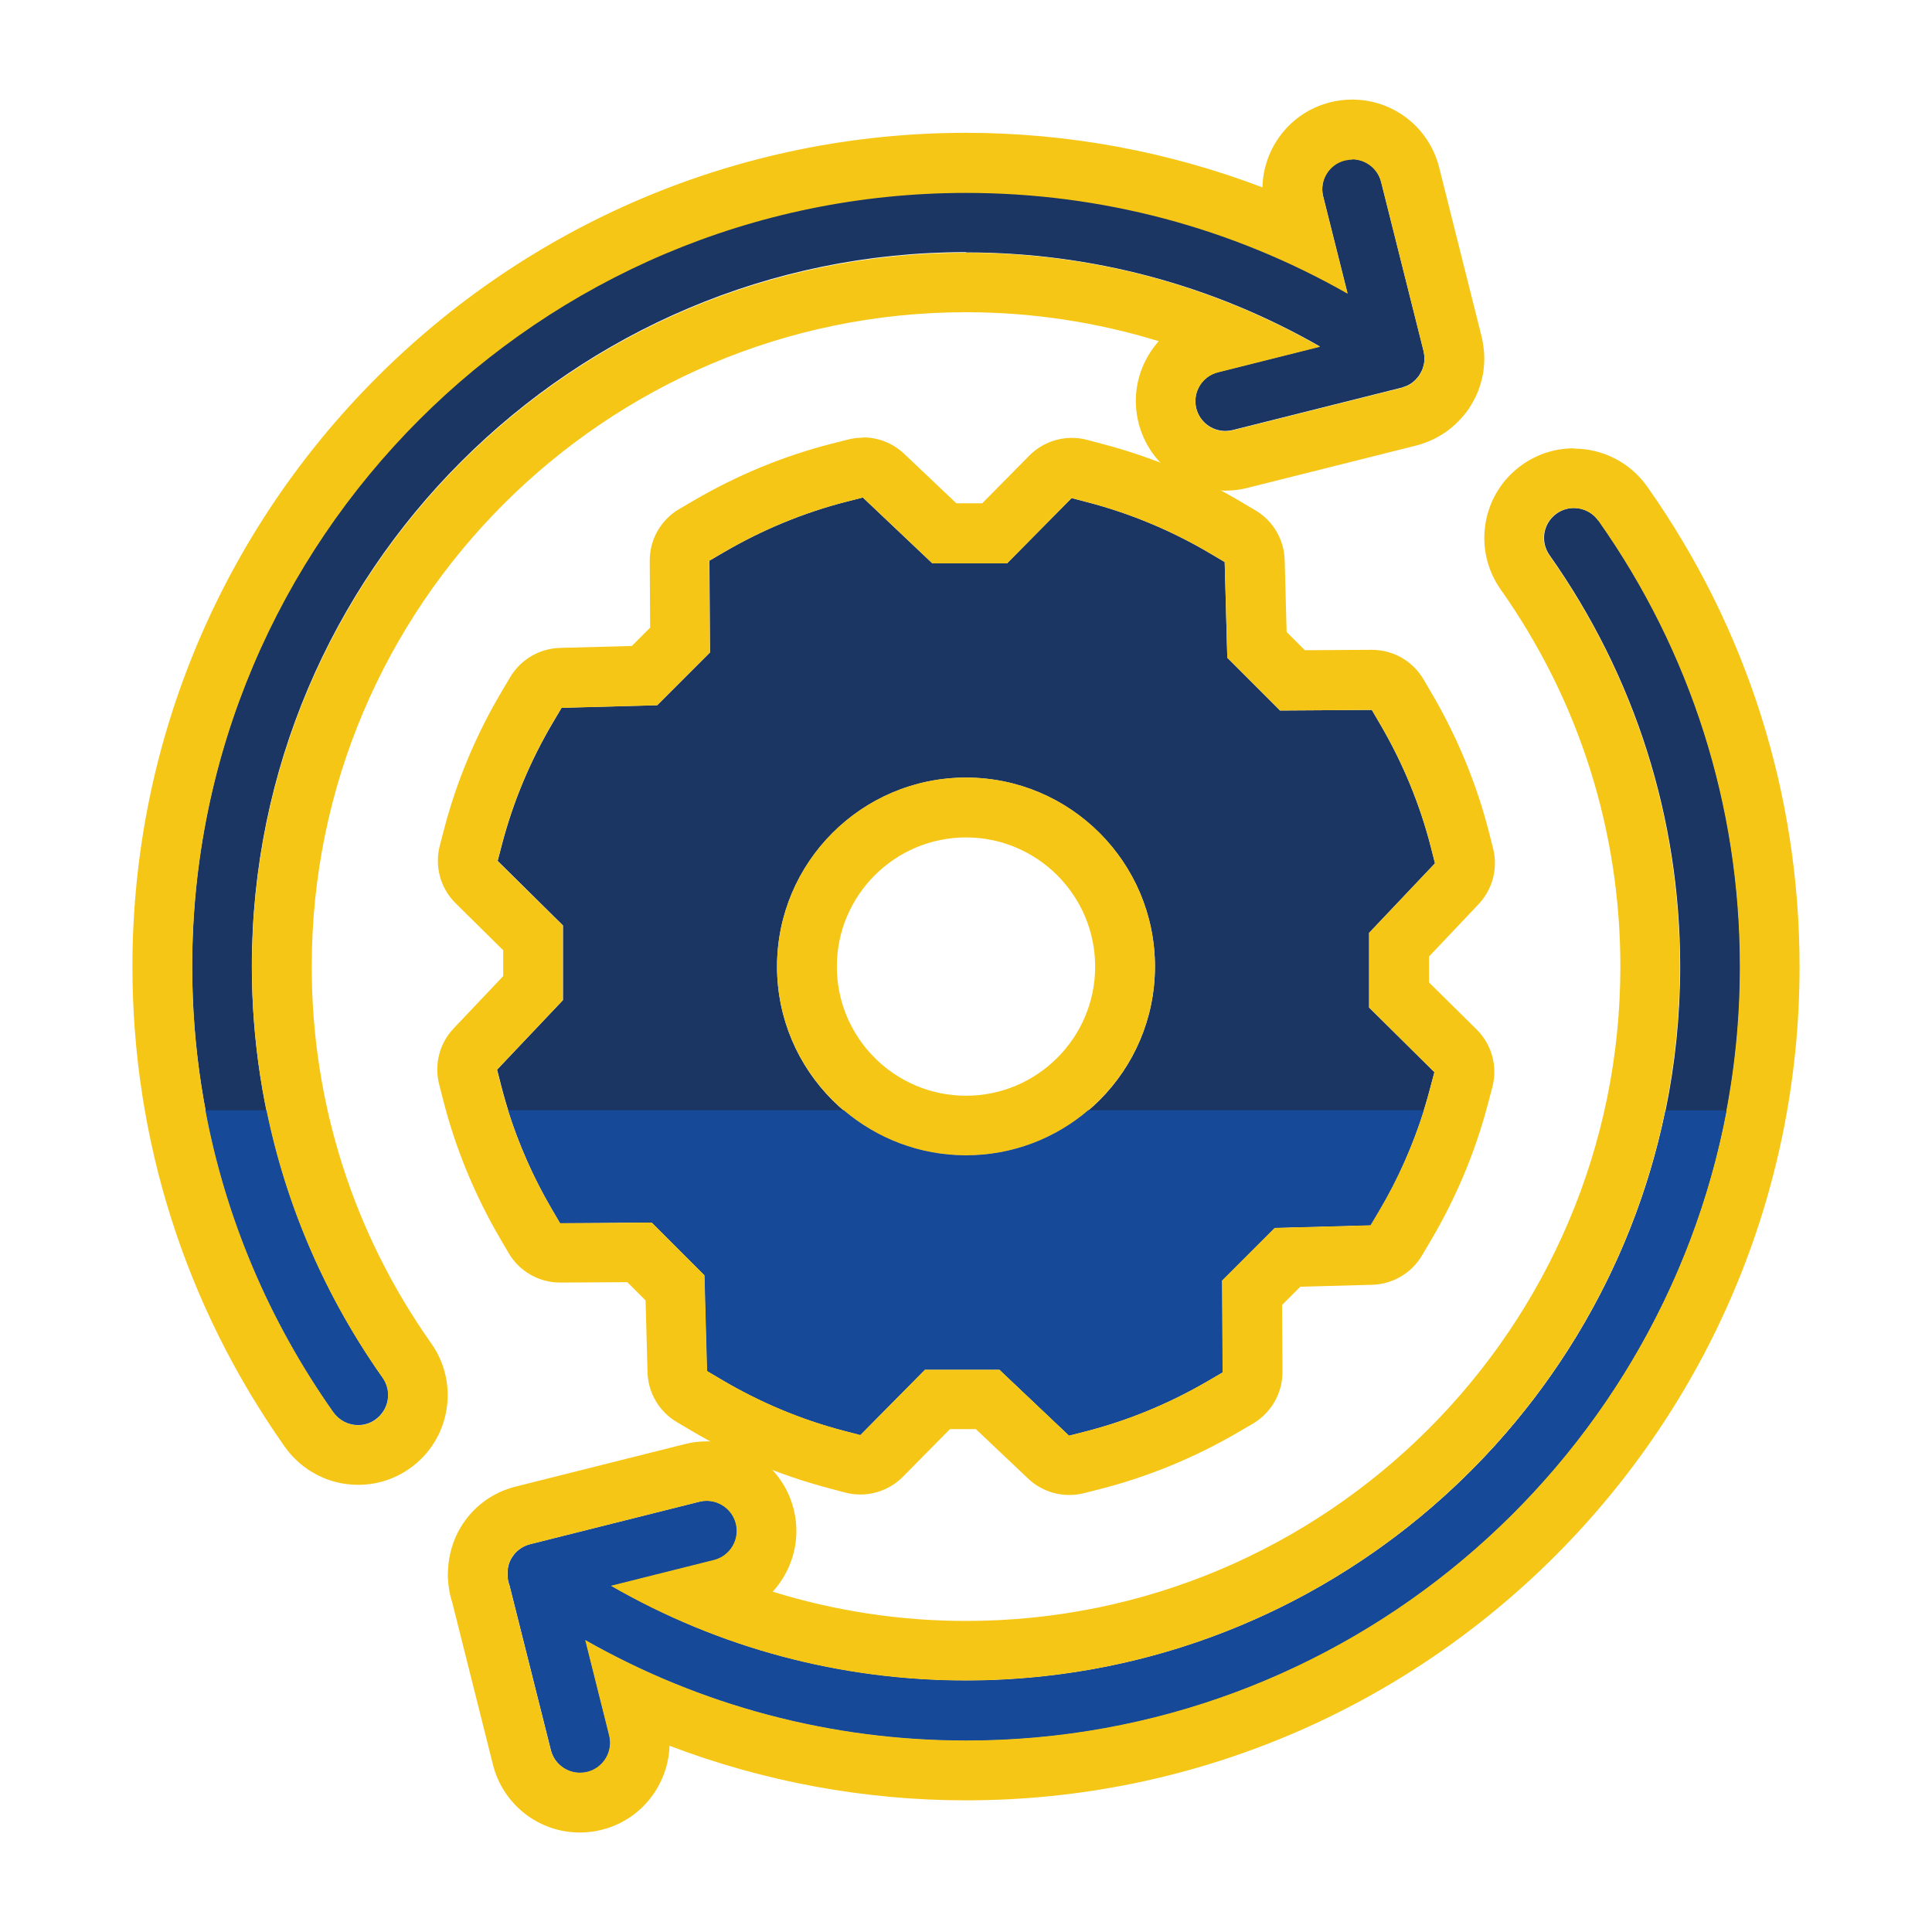
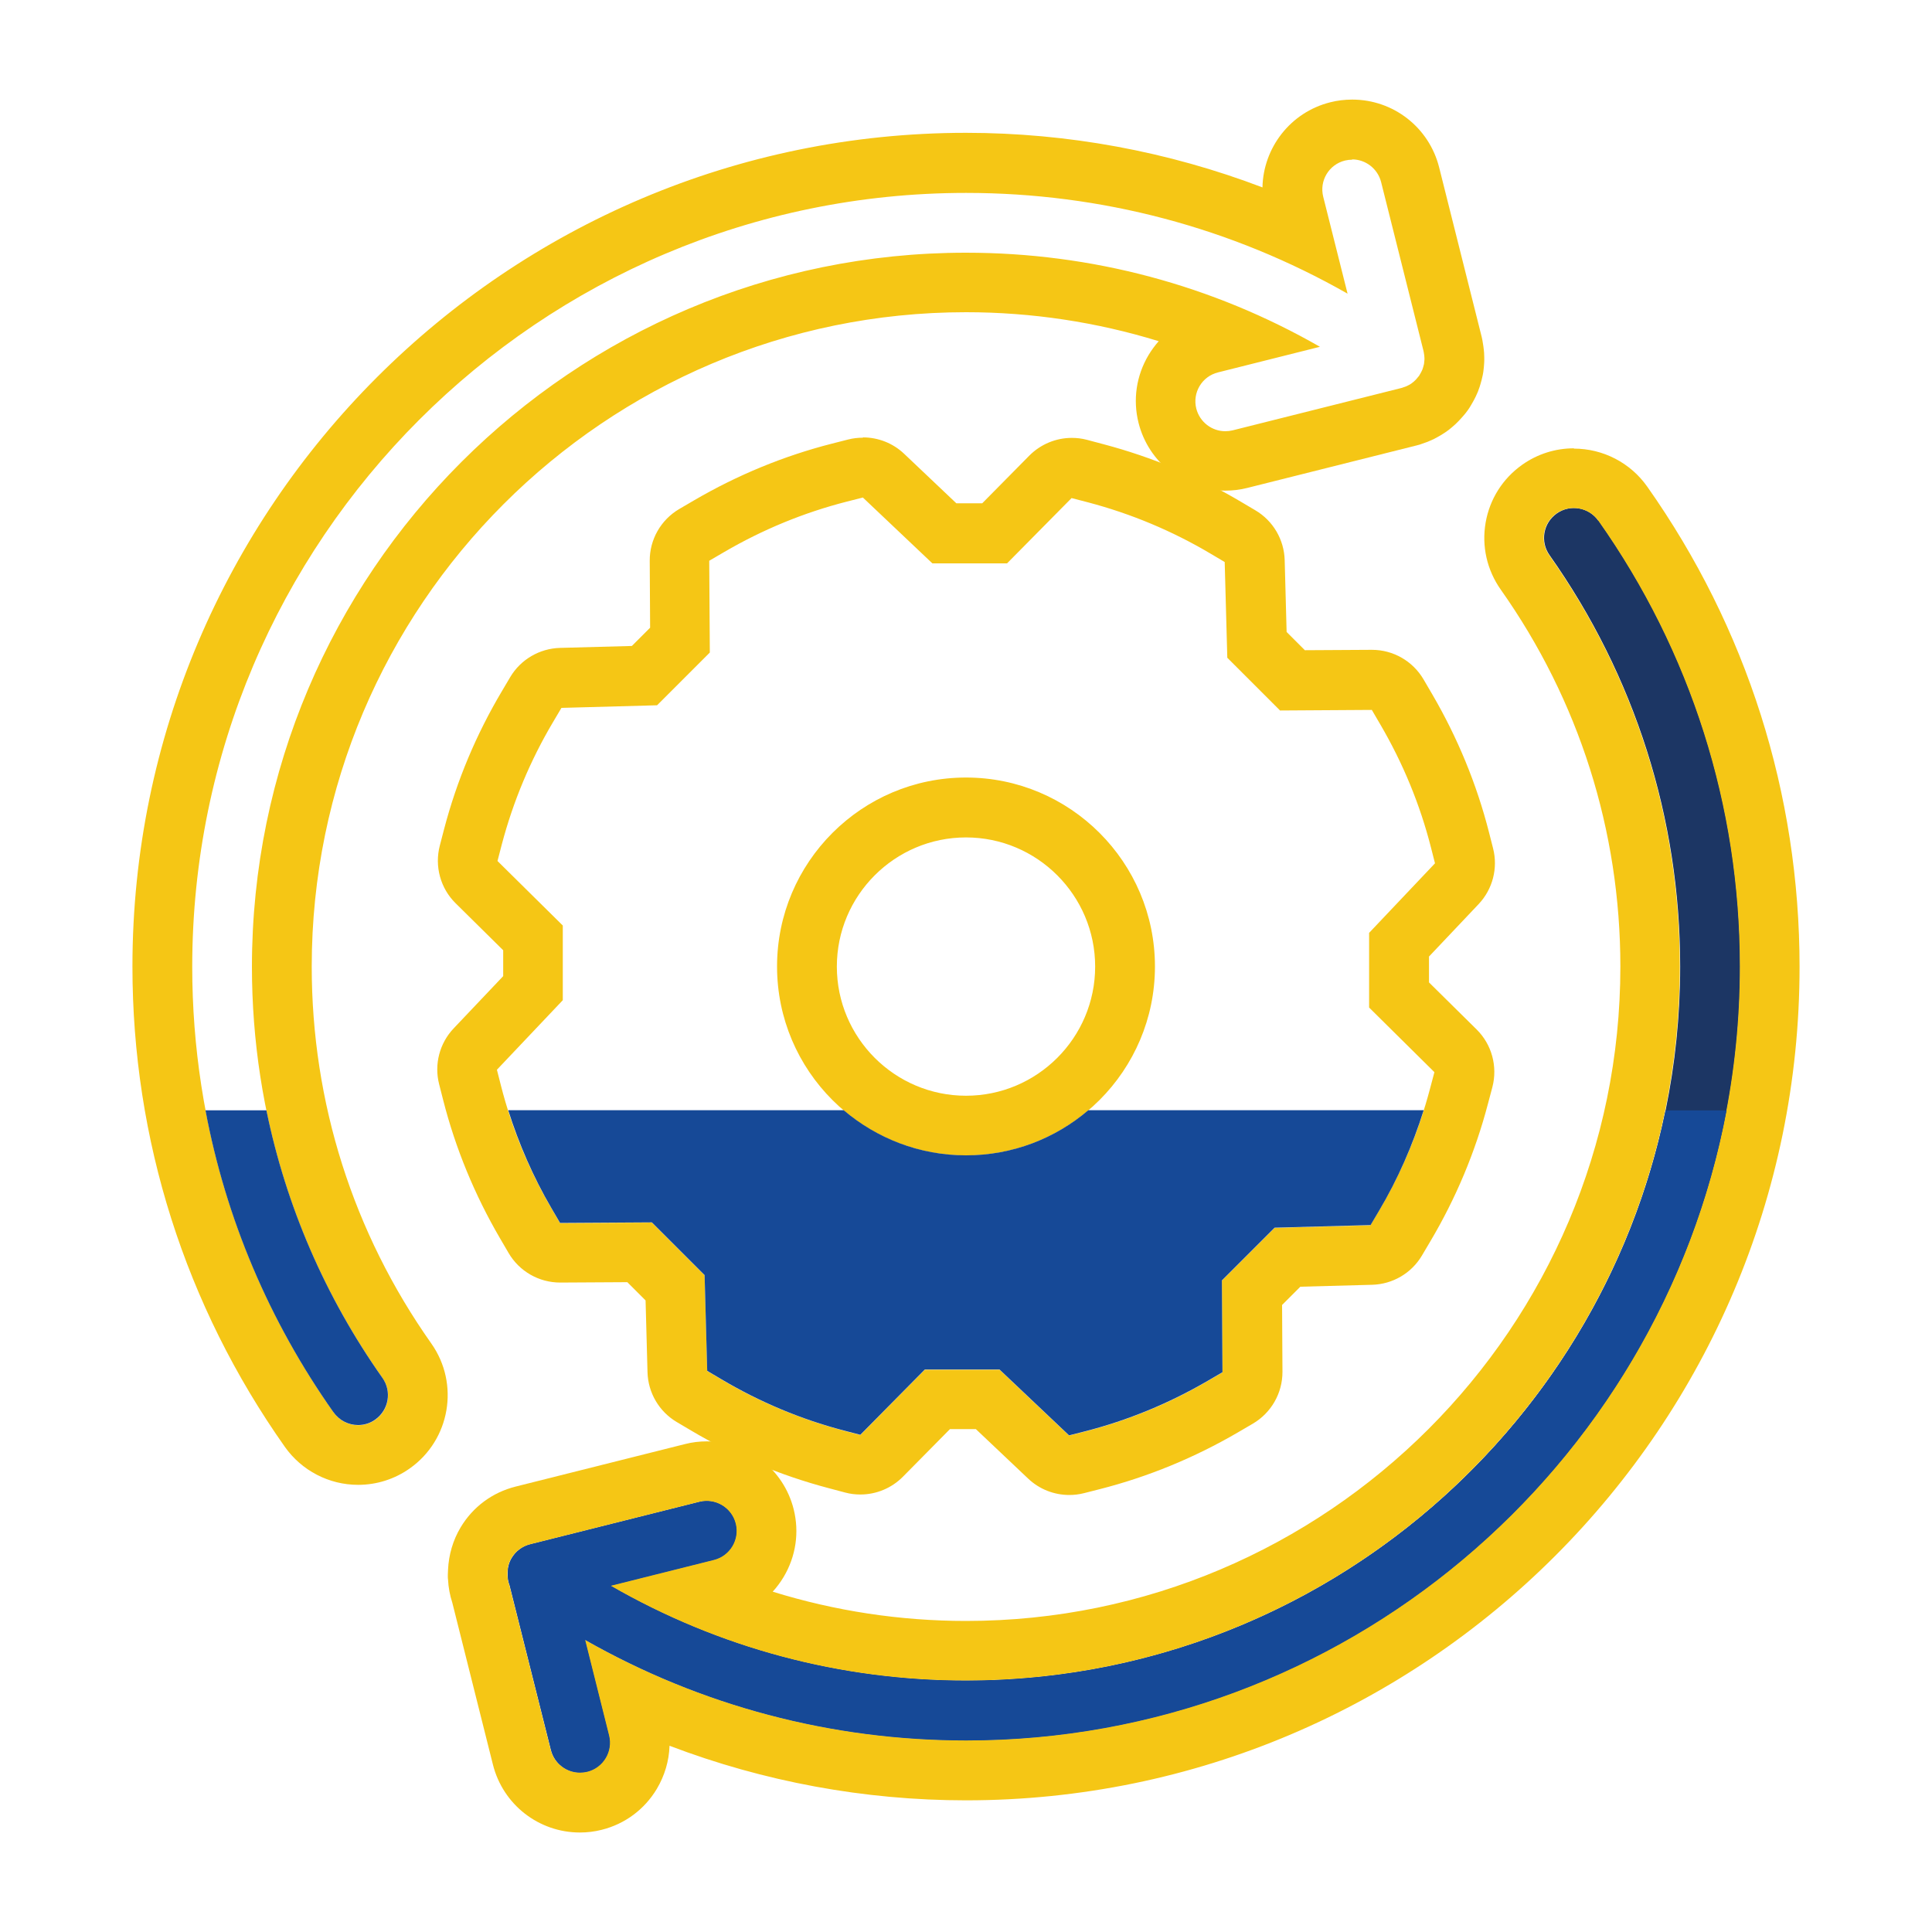
<svg xmlns="http://www.w3.org/2000/svg" id="Layer_1" data-name="Layer 1" viewBox="0 0 200 200">
  <defs>
    <style>
      .cls-1 {
        fill: #1c3664;
      }

      .cls-2 {
        fill: #f5c615;
      }

      .cls-3 {
        fill: #164997;
      }
    </style>
  </defs>
  <g>
-     <path class="cls-1" d="M57.98,126.62l9.5-.06,5.46,5.46.27,9.91,1.47.87c3.96,2.35,8.22,4.14,12.65,5.3l1.73.45,6.68-6.76h7.73l7.2,6.82,1.65-.42c4.42-1.13,8.69-2.89,12.69-5.22l1.54-.9-.06-9.5,5.46-5.46,9.91-.27.87-1.47c2.35-3.96,4.14-8.22,5.3-12.65l.46-1.73-6.76-6.69v-7.73l6.82-7.2-.42-1.65c-1.13-4.43-2.89-8.7-5.22-12.69l-.9-1.54-9.5.06-5.46-5.46-.27-9.91-1.47-.87c-3.96-2.35-8.22-4.14-12.65-5.3l-1.73-.45-6.68,6.76h-7.73l-7.2-6.82-1.65.42c-4.43,1.13-8.69,2.89-12.69,5.22l-1.54.9.06,9.5-5.46,5.46-9.9.27-.87,1.47c-2.35,3.96-4.14,8.22-5.3,12.65l-.45,1.73,6.76,6.68v7.73l-6.82,7.2.42,1.65c1.13,4.43,2.89,8.69,5.22,12.69l.9,1.54ZM80.44,100.06c0-10.78,8.77-19.56,19.56-19.56s19.56,8.77,19.56,19.56-8.77,19.56-19.56,19.56-19.56-8.77-19.56-19.56Z" />
-     <path class="cls-1" d="M100,26.13c12.98,0,25.51,3.36,36.64,9.74l-10.55,2.65c-1.66.42-2.66,2.1-2.25,3.75.35,1.4,1.61,2.34,3,2.34.25,0,.5-.03.76-.09l17.53-4.4c.06-.01.1-.04.16-.06.1-.03.21-.07.31-.11.09-.04.18-.08.26-.13.09-.05.18-.1.26-.16.09-.06.16-.12.24-.19.07-.06.15-.13.21-.2.08-.08.15-.16.21-.25.04-.05.08-.08.11-.13.02-.03.04-.07.06-.1.06-.09.11-.18.16-.28.05-.09.09-.18.13-.27.04-.09.06-.18.09-.28.03-.1.06-.2.08-.3.02-.09.03-.19.03-.29,0-.1.02-.21.02-.31,0-.09-.01-.18-.02-.28-.01-.11-.03-.22-.05-.33,0-.04,0-.07-.02-.11l-4.4-17.53c-.42-1.66-2.1-2.66-3.75-2.25-1.66.42-2.66,2.1-2.25,3.75l2.52,10.03c-12.01-6.84-25.51-10.43-39.49-10.43-44.17,0-80.11,35.94-80.11,80.11,0,16.62,5.07,32.58,14.65,46.15.6.85,1.56,1.31,2.53,1.31.62,0,1.24-.18,1.78-.57,1.39-.99,1.73-2.91.74-4.31-8.84-12.52-13.52-27.25-13.52-42.58,0-40.76,33.16-73.92,73.92-73.92Z" />
    <path class="cls-1" d="M165.46,53.9c-.99-1.4-2.92-1.73-4.31-.74-1.4.99-1.73,2.91-.74,4.31,8.84,12.52,13.52,27.24,13.52,42.58,0,40.76-33.16,73.92-73.92,73.92-13.03,0-25.61-3.38-36.78-9.82l10.69-2.68c1.66-.42,2.66-2.1,2.25-3.75-.42-1.66-2.1-2.66-3.75-2.25l-17.53,4.4c-.8.2-1.48.71-1.9,1.41-.28.46-.41.98-.42,1.51,0,.06,0,.12,0,.18,0,.04,0,.07,0,.11.01.35.07.69.2,1.02l4.28,17.05c.35,1.4,1.61,2.34,3,2.34.25,0,.5-.03.76-.09,1.66-.42,2.66-2.1,2.25-3.75l-2.48-9.9c12,6.82,25.49,10.41,39.46,10.41,44.17,0,80.11-35.94,80.11-80.11,0-16.63-5.07-32.58-14.65-46.15Z" />
  </g>
  <g>
    <path class="cls-2" d="M89.32,51.5l7.2,6.82h7.73l6.68-6.76,1.73.45c4.43,1.17,8.69,2.95,12.65,5.3l1.47.87.27,9.91,5.46,5.46,9.5-.06.9,1.54c2.33,3.99,4.09,8.26,5.22,12.69l.42,1.65-6.82,7.2v7.73l6.76,6.69-.46,1.73c-1.17,4.43-2.95,8.69-5.3,12.65l-.87,1.47-9.91.27-5.46,5.46.06,9.5-1.54.9c-3.99,2.33-8.26,4.09-12.69,5.22l-1.65.42-7.2-6.82h-7.73l-6.68,6.76-1.73-.45c-4.43-1.17-8.69-2.95-12.65-5.3l-1.47-.87-.27-9.91-5.46-5.46-9.5.06-.9-1.54c-2.33-3.99-4.09-8.26-5.22-12.69l-.42-1.65,6.82-7.2v-7.73l-6.76-6.68.45-1.73c1.17-4.43,2.95-8.69,5.3-12.65l.87-1.47,9.9-.27,5.46-5.46-.06-9.5,1.54-.9c3.99-2.33,8.26-4.09,12.69-5.22l1.65-.42M100,119.61c10.78,0,19.56-8.77,19.56-19.56s-8.77-19.56-19.56-19.56-19.56,8.77-19.56,19.56,8.77,19.56,19.56,19.56M89.32,45.31c-.51,0-1.02.06-1.53.19l-1.65.42c-4.99,1.27-9.79,3.25-14.28,5.87l-1.54.9c-1.91,1.12-3.08,3.17-3.06,5.38l.04,6.91-1.89,1.89-7.44.2c-2.12.06-4.07,1.2-5.15,3.02l-.87,1.47c-2.65,4.46-4.66,9.25-5.97,14.24l-.45,1.73c-.56,2.14.06,4.42,1.63,5.97l4.93,4.87v2.68l-5.13,5.41c-1.46,1.54-2.03,3.73-1.5,5.78l.42,1.65c1.27,4.98,3.25,9.79,5.87,14.28l.9,1.54c1.11,1.9,3.14,3.06,5.34,3.06.01,0,.02,0,.04,0l6.91-.04,1.89,1.89.2,7.44c.06,2.12,1.2,4.07,3.03,5.15l1.47.87c4.46,2.65,9.25,4.65,14.24,5.97l1.73.46c.52.14,1.05.2,1.57.2,1.63,0,3.22-.65,4.4-1.84l4.87-4.93h2.68l5.42,5.13c1.16,1.1,2.69,1.69,4.25,1.69.51,0,1.02-.06,1.53-.19l1.65-.42c4.98-1.27,9.79-3.25,14.28-5.87l1.54-.9c1.91-1.12,3.08-3.17,3.07-5.38l-.04-6.91,1.89-1.89,7.44-.2c2.12-.06,4.07-1.2,5.15-3.03l.87-1.47c2.64-4.45,4.65-9.24,5.96-14.23l.46-1.73c.56-2.14-.06-4.42-1.63-5.97l-4.93-4.87v-2.68l5.13-5.42c1.46-1.54,2.03-3.73,1.5-5.79l-.42-1.65c-1.27-4.98-3.25-9.79-5.87-14.28l-.9-1.54c-1.11-1.9-3.14-3.07-5.34-3.07-.01,0-.02,0-.04,0l-6.91.04-1.89-1.89-.2-7.44c-.06-2.12-1.2-4.07-3.03-5.15l-1.47-.87c-4.46-2.65-9.25-4.65-14.24-5.97l-1.73-.46c-.52-.14-1.05-.2-1.57-.2-1.63,0-3.22.65-4.4,1.84l-4.87,4.93h-2.68l-5.41-5.13c-1.16-1.1-2.69-1.69-4.25-1.69h0ZM100,113.43c-7.37,0-13.37-6-13.37-13.37s6-13.37,13.37-13.37,13.37,6,13.37,13.37-6,13.37-13.37,13.37h0Z" />
    <path class="cls-2" d="M139.97,16.5c1.38,0,2.64.94,3,2.34l4.4,17.53s0,.07.02.11c.02.11.04.22.05.33,0,.09.02.19.02.28,0,.1,0,.21-.02.31,0,.1-.02.19-.03.29-.02.1-.05.2-.08.3-.03.09-.05.19-.09.28-.04.09-.08.18-.13.27-.05.1-.1.19-.16.28-.02.03-.03.07-.06.1-.03.05-.08.08-.11.13-.07.09-.14.17-.21.25-.07.07-.14.13-.21.2-.08.07-.16.13-.24.19-.08.06-.17.11-.26.16-.09.05-.17.09-.26.13-.1.04-.2.08-.31.11-.05.02-.1.04-.16.06l-17.53,4.4c-.25.06-.51.09-.76.09-1.38,0-2.64-.94-3-2.34-.42-1.66.59-3.34,2.25-3.75l10.55-2.65c-11.13-6.38-23.66-9.74-36.64-9.74-40.76,0-73.92,33.16-73.92,73.92,0,15.34,4.67,30.06,13.52,42.58.99,1.4.65,3.33-.74,4.31-.54.38-1.17.57-1.78.57h0c-.97,0-1.92-.46-2.53-1.31-9.58-13.57-14.65-29.53-14.65-46.15,0-44.17,35.94-80.11,80.11-80.11,13.98,0,27.48,3.59,39.49,10.43l-2.52-10.03c-.42-1.66.59-3.34,2.25-3.75.25-.06.51-.09.76-.09M139.97,10.31h0c-.76,0-1.53.09-2.27.28-4.14,1.04-6.93,4.73-7.01,8.81-9.76-3.72-20.17-5.65-30.69-5.65C52.42,13.76,13.71,52.47,13.71,100.06c0,17.91,5.46,35.1,15.78,49.72,1.74,2.46,4.57,3.93,7.58,3.93,1.93,0,3.78-.59,5.35-1.7,4.18-2.95,5.18-8.75,2.23-12.93-8.1-11.47-12.38-24.96-12.38-39.02,0-37.35,30.39-67.74,67.74-67.74,6.78,0,13.51,1.02,19.94,3-.39.44-.74.92-1.05,1.43-1.27,2.13-1.64,4.62-1.04,7.02,1.04,4.13,4.74,7.02,9,7.02.76,0,1.52-.09,2.26-.28l17.53-4.4c.28-.07.52-.15.7-.22.24-.08.48-.17.7-.27.27-.11.53-.24.79-.39.27-.15.52-.3.77-.47.26-.17.5-.36.74-.57.23-.19.44-.39.64-.6.17-.17.33-.36.5-.55.13-.15.29-.34.46-.58.13-.18.24-.36.35-.55.14-.23.24-.43.32-.57.08-.15.22-.43.37-.79.15-.37.23-.67.28-.83.06-.21.15-.52.23-.92.07-.35.09-.66.11-.82.02-.22.05-.56.04-.98,0-.35-.03-.65-.05-.82-.02-.18-.05-.42-.1-.7-.03-.21-.07-.42-.12-.62l-4.4-17.53c-1.04-4.14-4.74-7.02-8.99-7.02h0Z" />
    <path class="cls-2" d="M162.93,52.59c.97,0,1.93.46,2.53,1.31,9.58,13.57,14.65,29.53,14.65,46.15,0,44.17-35.94,80.11-80.11,80.11-13.96,0-27.45-3.59-39.46-10.41l2.48,9.9c.42,1.66-.59,3.34-2.25,3.75-.25.06-.51.09-.76.09-1.38,0-2.64-.94-3-2.34l-4.28-17.05c-.13-.32-.19-.67-.2-1.02,0-.04,0-.07,0-.11,0-.06,0-.12,0-.18.01-.53.15-1.05.42-1.51.42-.7,1.11-1.21,1.9-1.41l17.53-4.4c.25-.06.5-.09.75-.09,1.38,0,2.65.93,3,2.34.42,1.66-.59,3.34-2.25,3.75l-10.69,2.68c11.17,6.43,23.75,9.82,36.78,9.82,40.76,0,73.92-33.16,73.92-73.92,0-15.34-4.67-30.07-13.52-42.58-.99-1.4-.65-3.33.74-4.31.54-.38,1.16-.57,1.78-.57M162.93,46.41c-1.93,0-3.78.59-5.35,1.7-2.02,1.43-3.37,3.56-3.79,6-.42,2.44.14,4.9,1.57,6.93,8.1,11.47,12.38,24.96,12.38,39.02,0,37.35-30.39,67.74-67.74,67.74-6.81,0-13.56-1.03-20.01-3.03.42-.46.8-.97,1.13-1.52,1.27-2.13,1.64-4.62,1.04-7.02-1.04-4.13-4.74-7.02-9-7.02-.76,0-1.52.09-2.25.28l-17.53,4.4c-2.4.6-4.43,2.1-5.7,4.23-.79,1.32-1.23,2.83-1.3,4.39-.01.16-.02.33-.02.5,0,.07,0,.14,0,.21,0,.1,0,.19.02.29.04.83.19,1.63.44,2.39l4.21,16.78c1.04,4.13,4.74,7.02,9,7.02.76,0,1.52-.09,2.26-.28,2.4-.6,4.43-2.11,5.7-4.23.82-1.38,1.27-2.91,1.32-4.47,9.76,3.72,20.18,5.65,30.69,5.65,47.58,0,86.29-38.71,86.29-86.29,0-17.91-5.46-35.1-15.78-49.72-1.74-2.46-4.57-3.92-7.58-3.92h0Z" />
  </g>
  <g>
    <path class="cls-3" d="M34.54,146.21c.6.85,1.56,1.31,2.53,1.31.62,0,1.24-.18,1.78-.57,1.39-.99,1.73-2.91.74-4.31-5.93-8.4-9.98-17.8-12.01-27.7h-6.31c2.1,11.19,6.58,21.81,13.26,31.27Z" />
    <path class="cls-3" d="M141.87,126.84l.87-1.47c1.96-3.29,3.49-6.8,4.64-10.44h-34.72c-3.41,2.91-7.83,4.67-12.66,4.67s-9.24-1.77-12.66-4.67h-34.73c1.11,3.51,2.59,6.91,4.47,10.13l.9,1.54,9.5-.06,5.46,5.46.27,9.91,1.47.87c3.96,2.35,8.22,4.14,12.65,5.3l1.73.45,6.68-6.76h7.73l7.2,6.82,1.65-.42c4.42-1.13,8.69-2.89,12.69-5.22l1.54-.9-.06-9.5,5.46-5.46,9.91-.27Z" />
    <path class="cls-3" d="M172.42,114.94c-6.91,33.65-36.75,59.04-72.42,59.04-13.03,0-25.61-3.38-36.78-9.82l10.69-2.68c1.66-.42,2.66-2.1,2.25-3.75-.42-1.66-2.1-2.66-3.75-2.25l-17.53,4.4c-.8.2-1.48.71-1.9,1.41-.28.46-.41.98-.42,1.51,0,.06,0,.12,0,.18,0,.04,0,.07,0,.11.01.35.07.69.2,1.02l4.28,17.05c.35,1.4,1.61,2.34,3,2.34.25,0,.5-.03.76-.09,1.66-.42,2.66-2.1,2.25-3.75l-2.48-9.9c12,6.82,25.49,10.41,39.46,10.41,39.09,0,71.7-28.14,78.7-65.22h-6.28Z" />
  </g>
</svg>